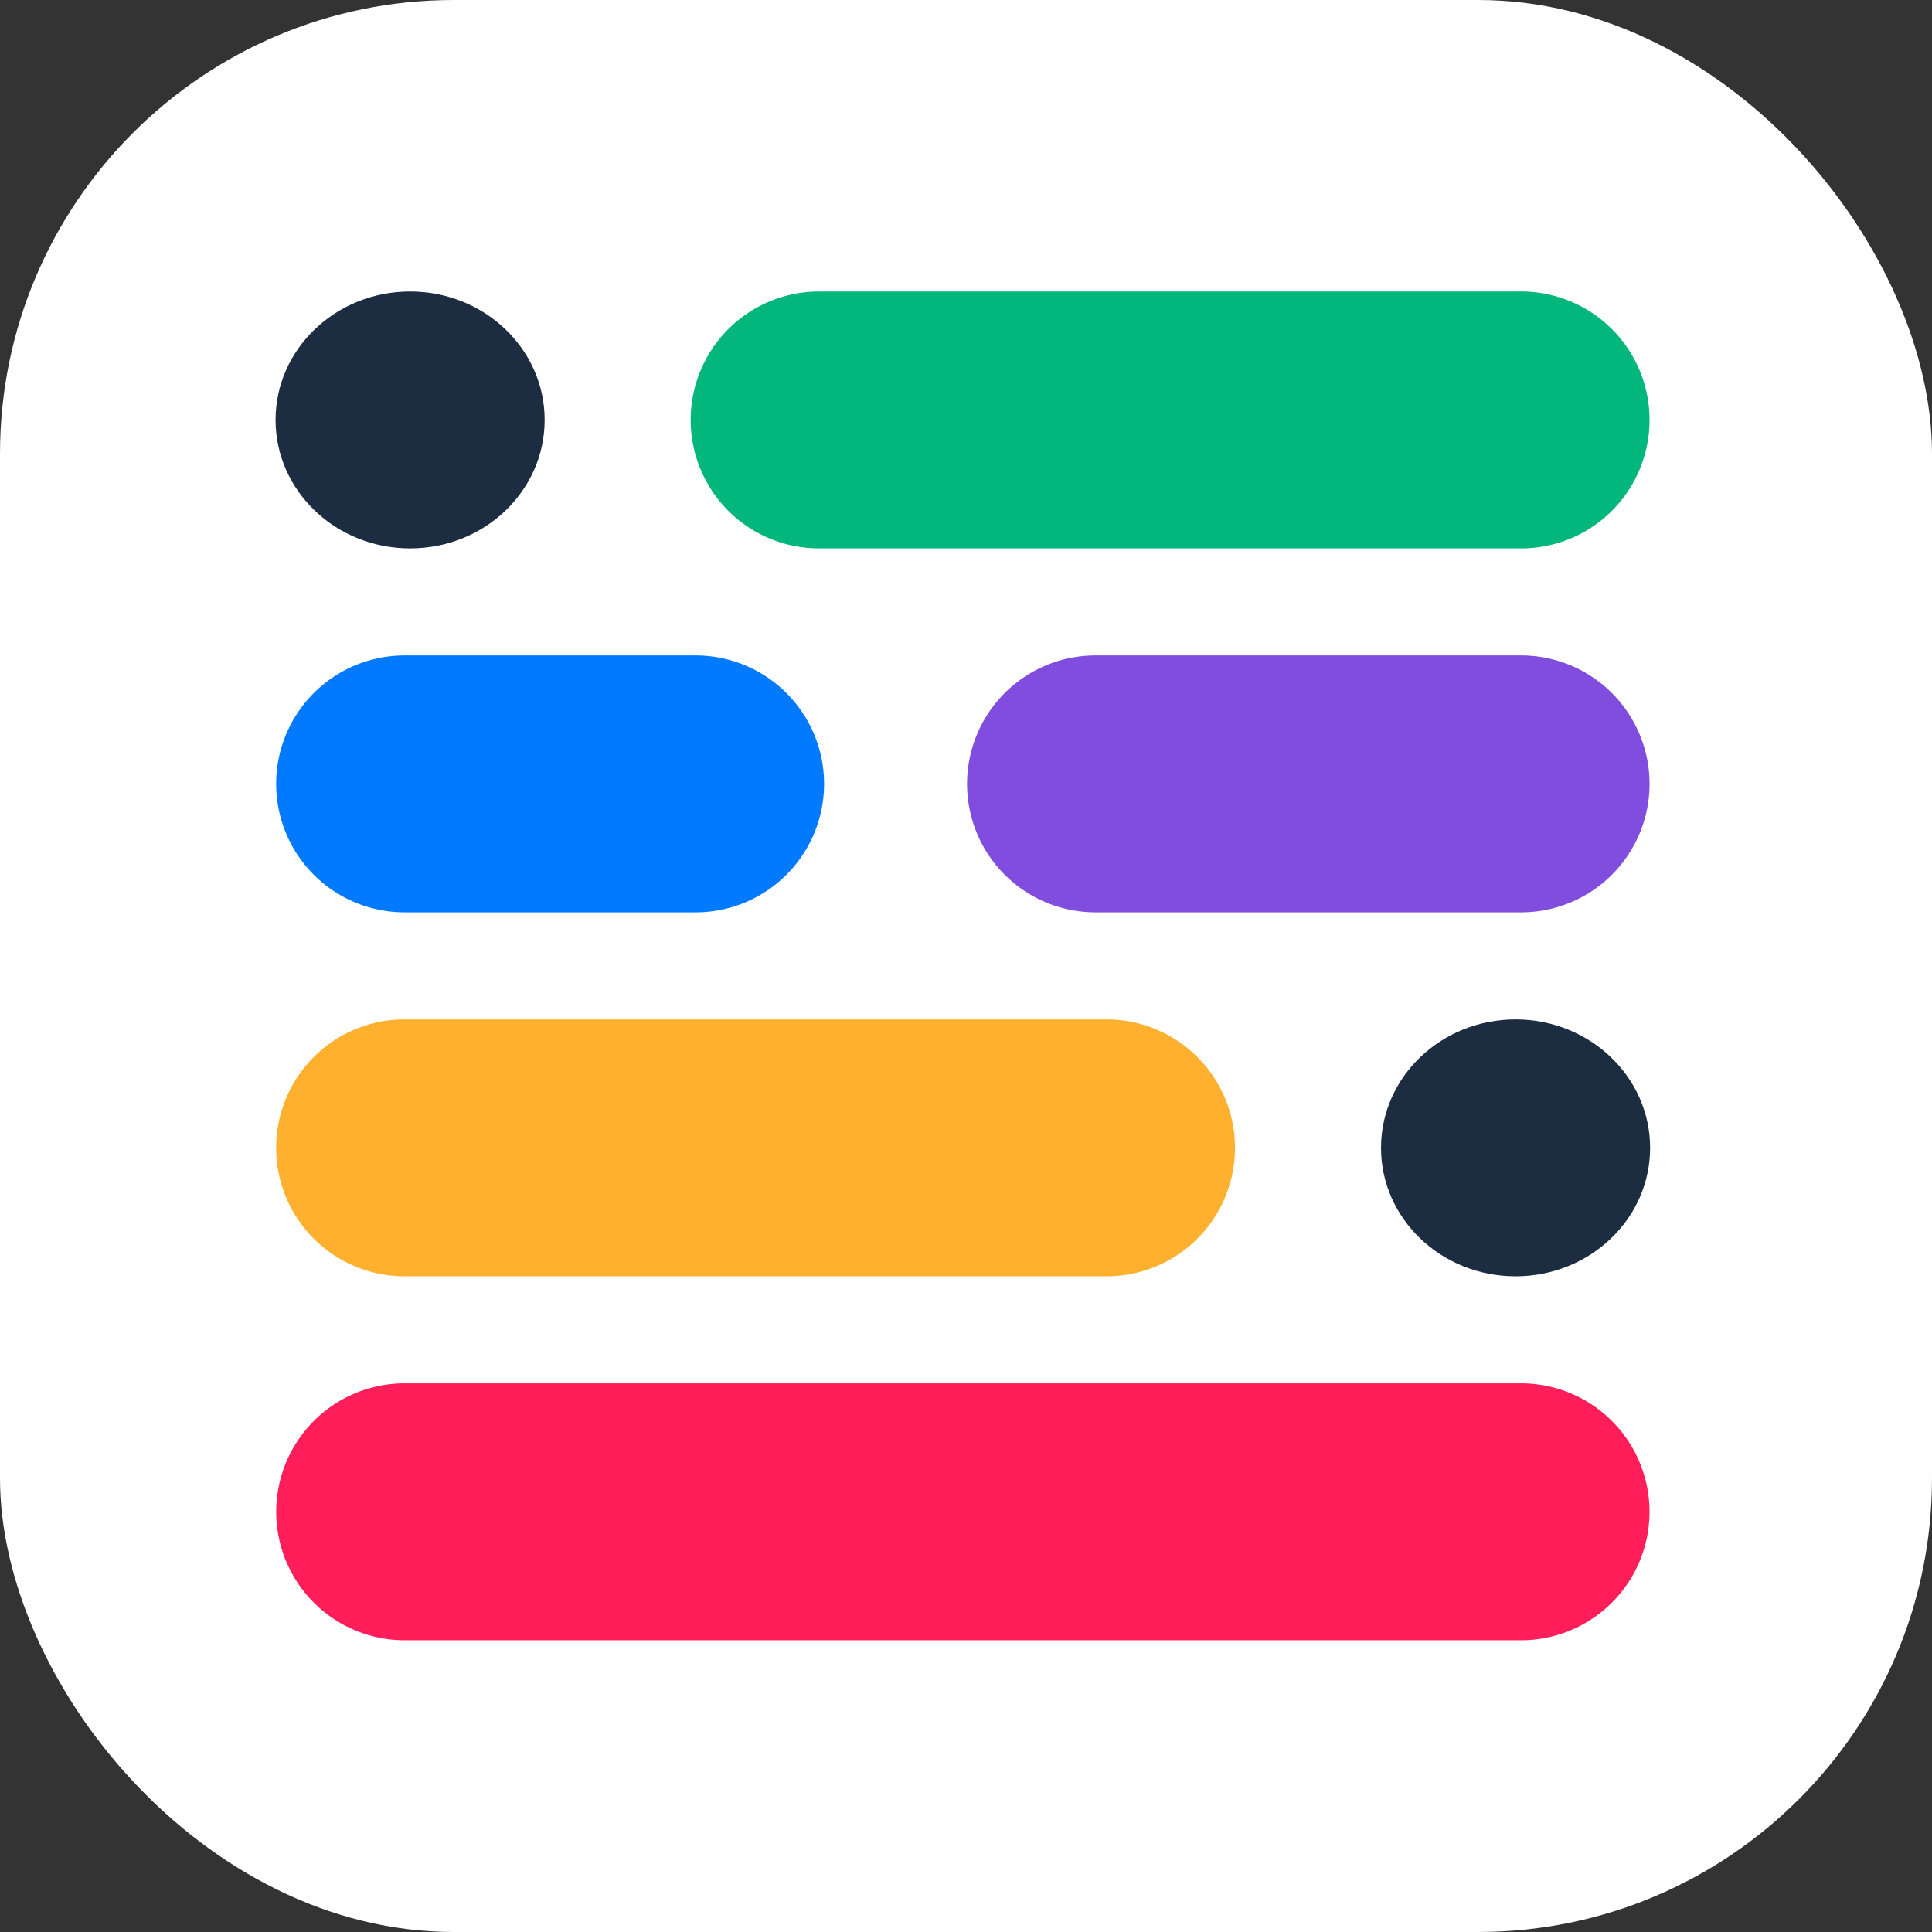
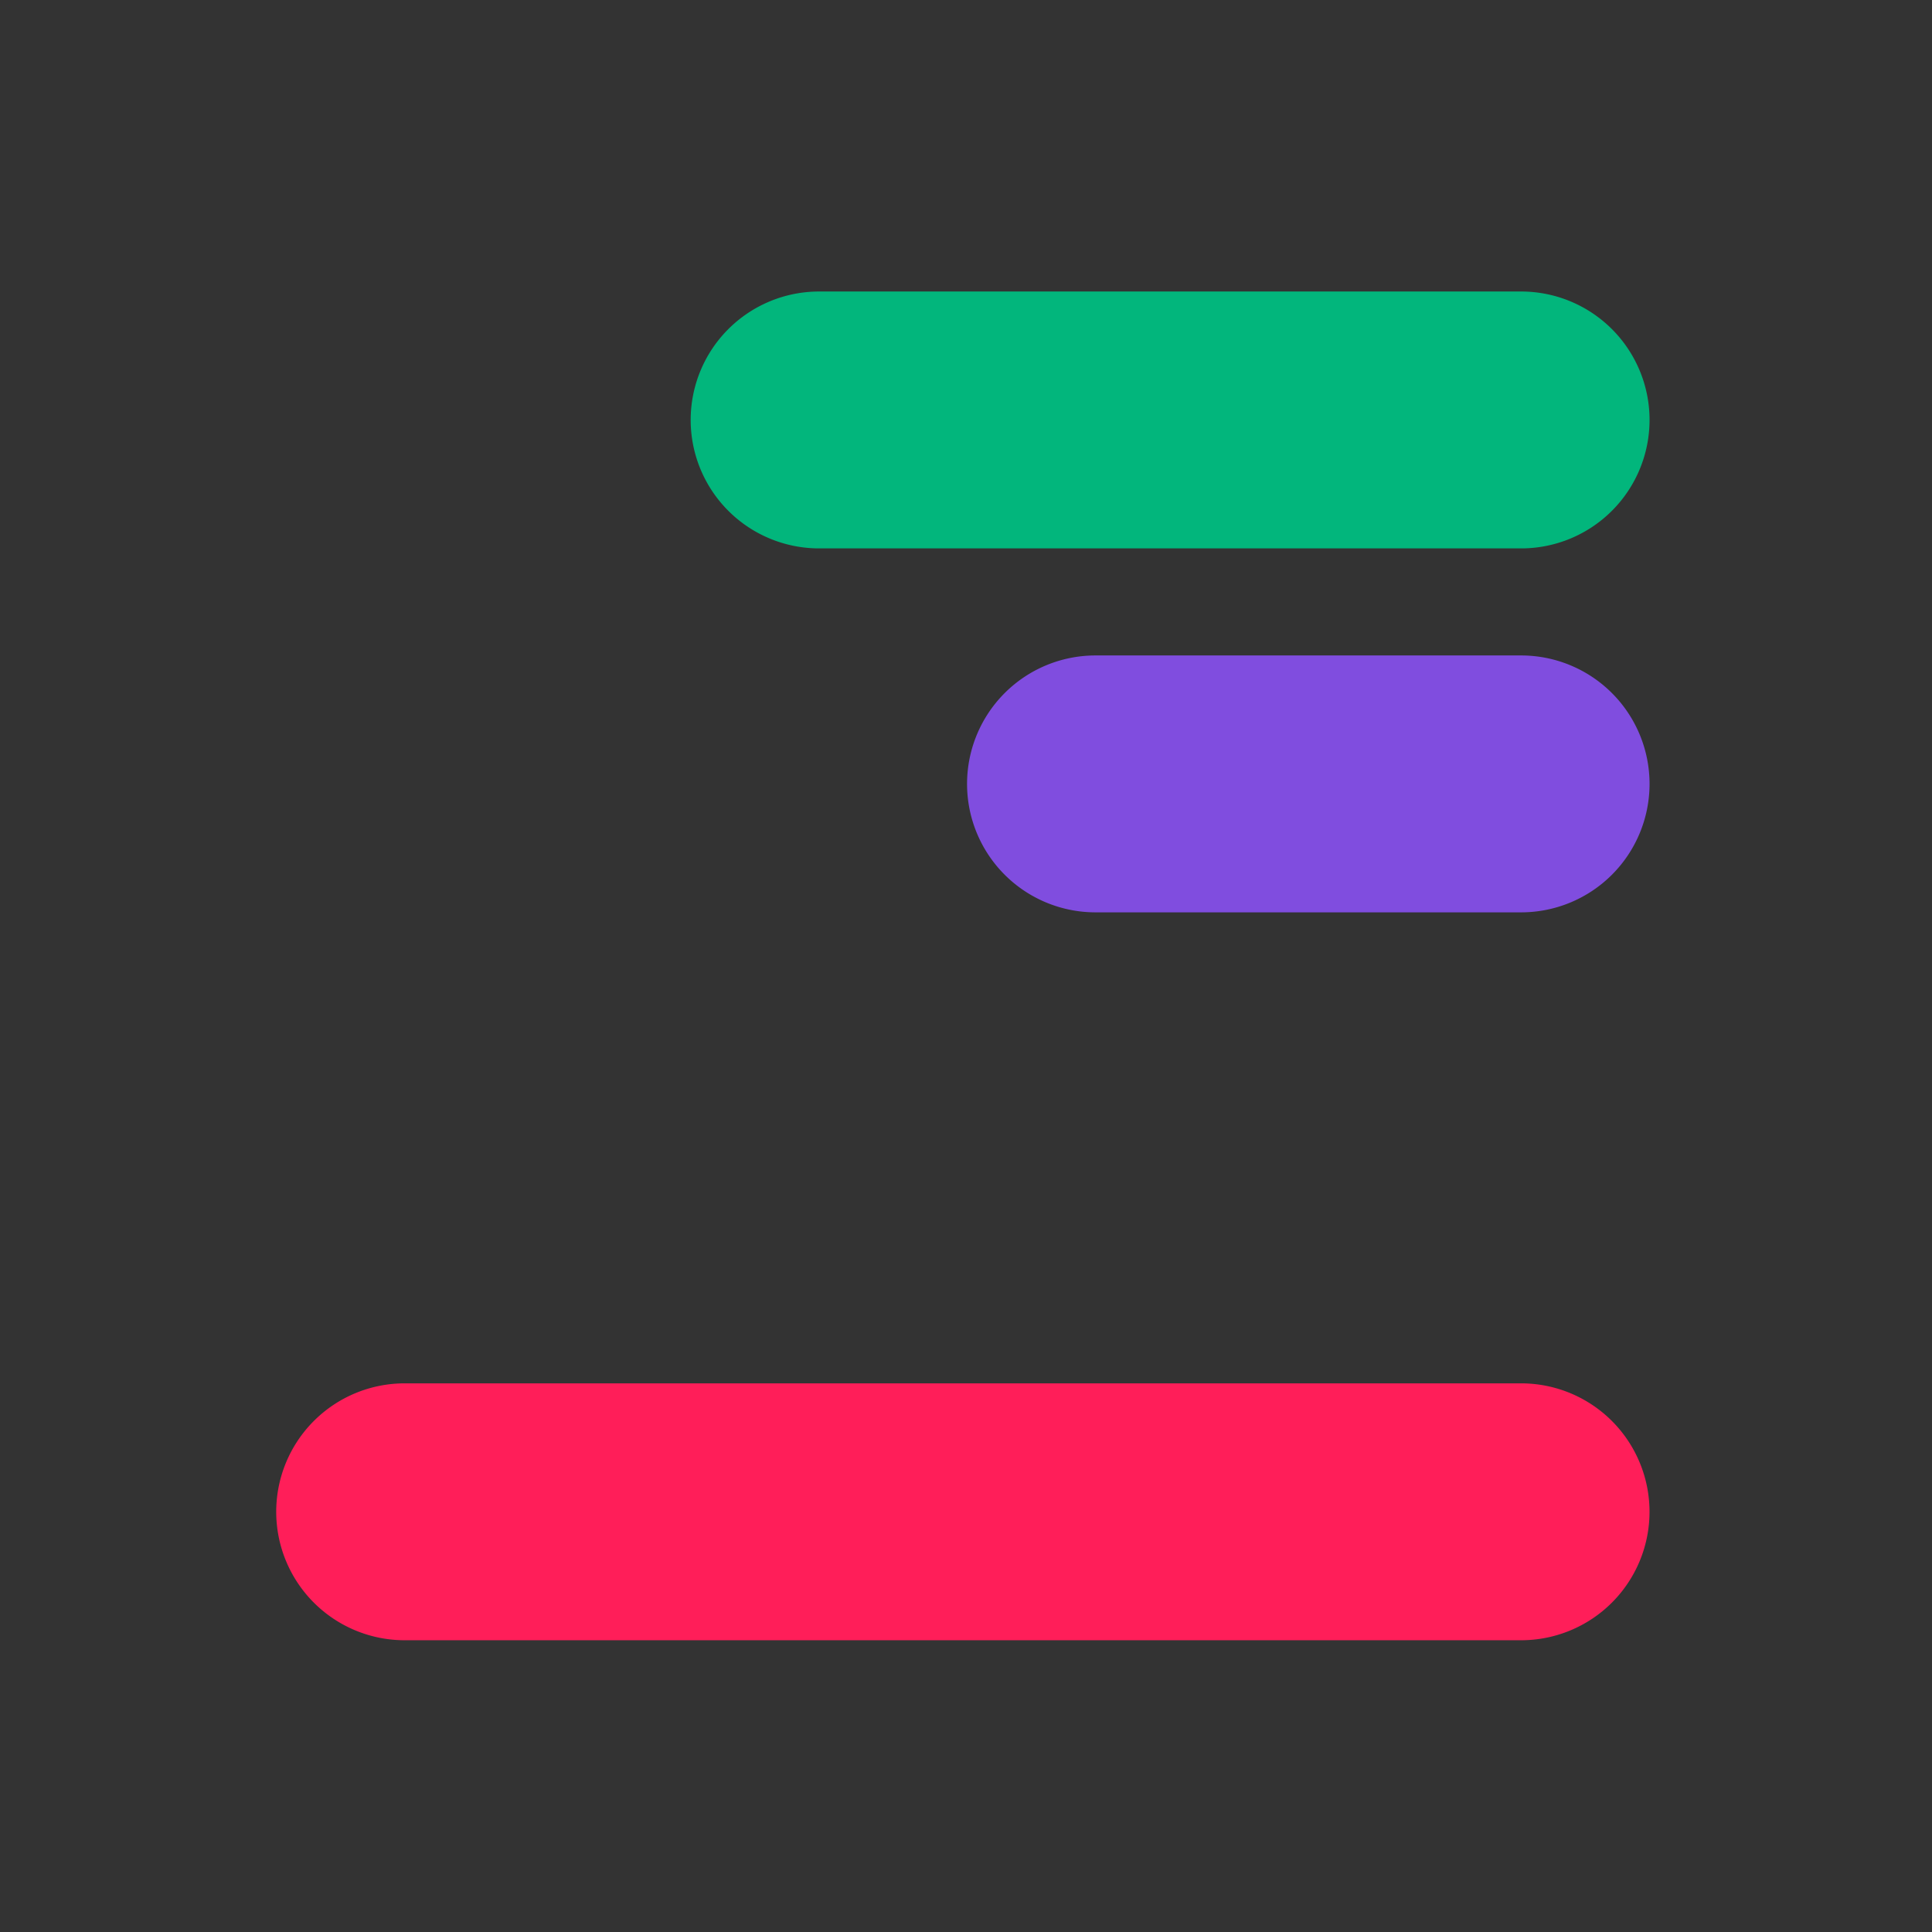
<svg xmlns="http://www.w3.org/2000/svg" viewBox="0 0 623 623">
  <rect x="0" y="0" width="623" height="623" fill="#333333" stroke="none" />
  <defs>
    <style>.cls-1{fill:#fff;}.cls-2{fill:#1c2d41;}.cls-3{fill:#02b67c;}.cls-4{fill:#ff1e59;}.cls-5{fill:#027aff;}.cls-6{fill:#804ddf;}.cls-7{fill:#ffb02f;}</style>
  </defs>
  <g id="Layer_2" data-name="Layer 2">
    <g id="Layer_1-2" data-name="Layer 1">
-       <rect class="cls-1" width="623" height="623" rx="146.35" />
-       <path class="cls-2" d="M132.25,176.84c24,0,43.38-18.54,43.38-41.42S156.21,94,132.25,94s-43.39,18.54-43.39,41.42S108.29,176.84,132.25,176.84Z" />
-       <path class="cls-2" d="M488.71,411.56c24,0,43.39-18.54,43.39-41.42s-19.43-41.42-43.39-41.42-43.38,18.54-43.38,41.42S464.75,411.56,488.71,411.56Z" />
      <path class="cls-3" d="M490.5,94H264.14a41.42,41.42,0,1,0,0,82.84H490.5a41.42,41.42,0,1,0,0-82.84Z" />
      <path class="cls-4" d="M490.49,446.08h-360a41.42,41.42,0,1,0,0,82.84h360a41.42,41.42,0,1,0,0-82.84Z" />
-       <path class="cls-5" d="M224.32,211.36H130.47a41.42,41.42,0,1,0,0,82.84h93.85a41.42,41.42,0,1,0,0-82.84Z" />
      <path class="cls-6" d="M490.5,211.36H353.26a41.42,41.42,0,1,0,0,82.84H490.5a41.42,41.42,0,1,0,0-82.84Z" />
-       <path class="cls-7" d="M356.82,328.72H130.47a41.42,41.42,0,1,0,0,82.84H356.82a41.42,41.42,0,1,0,0-82.84Z" />
    </g>
  </g>
</svg>